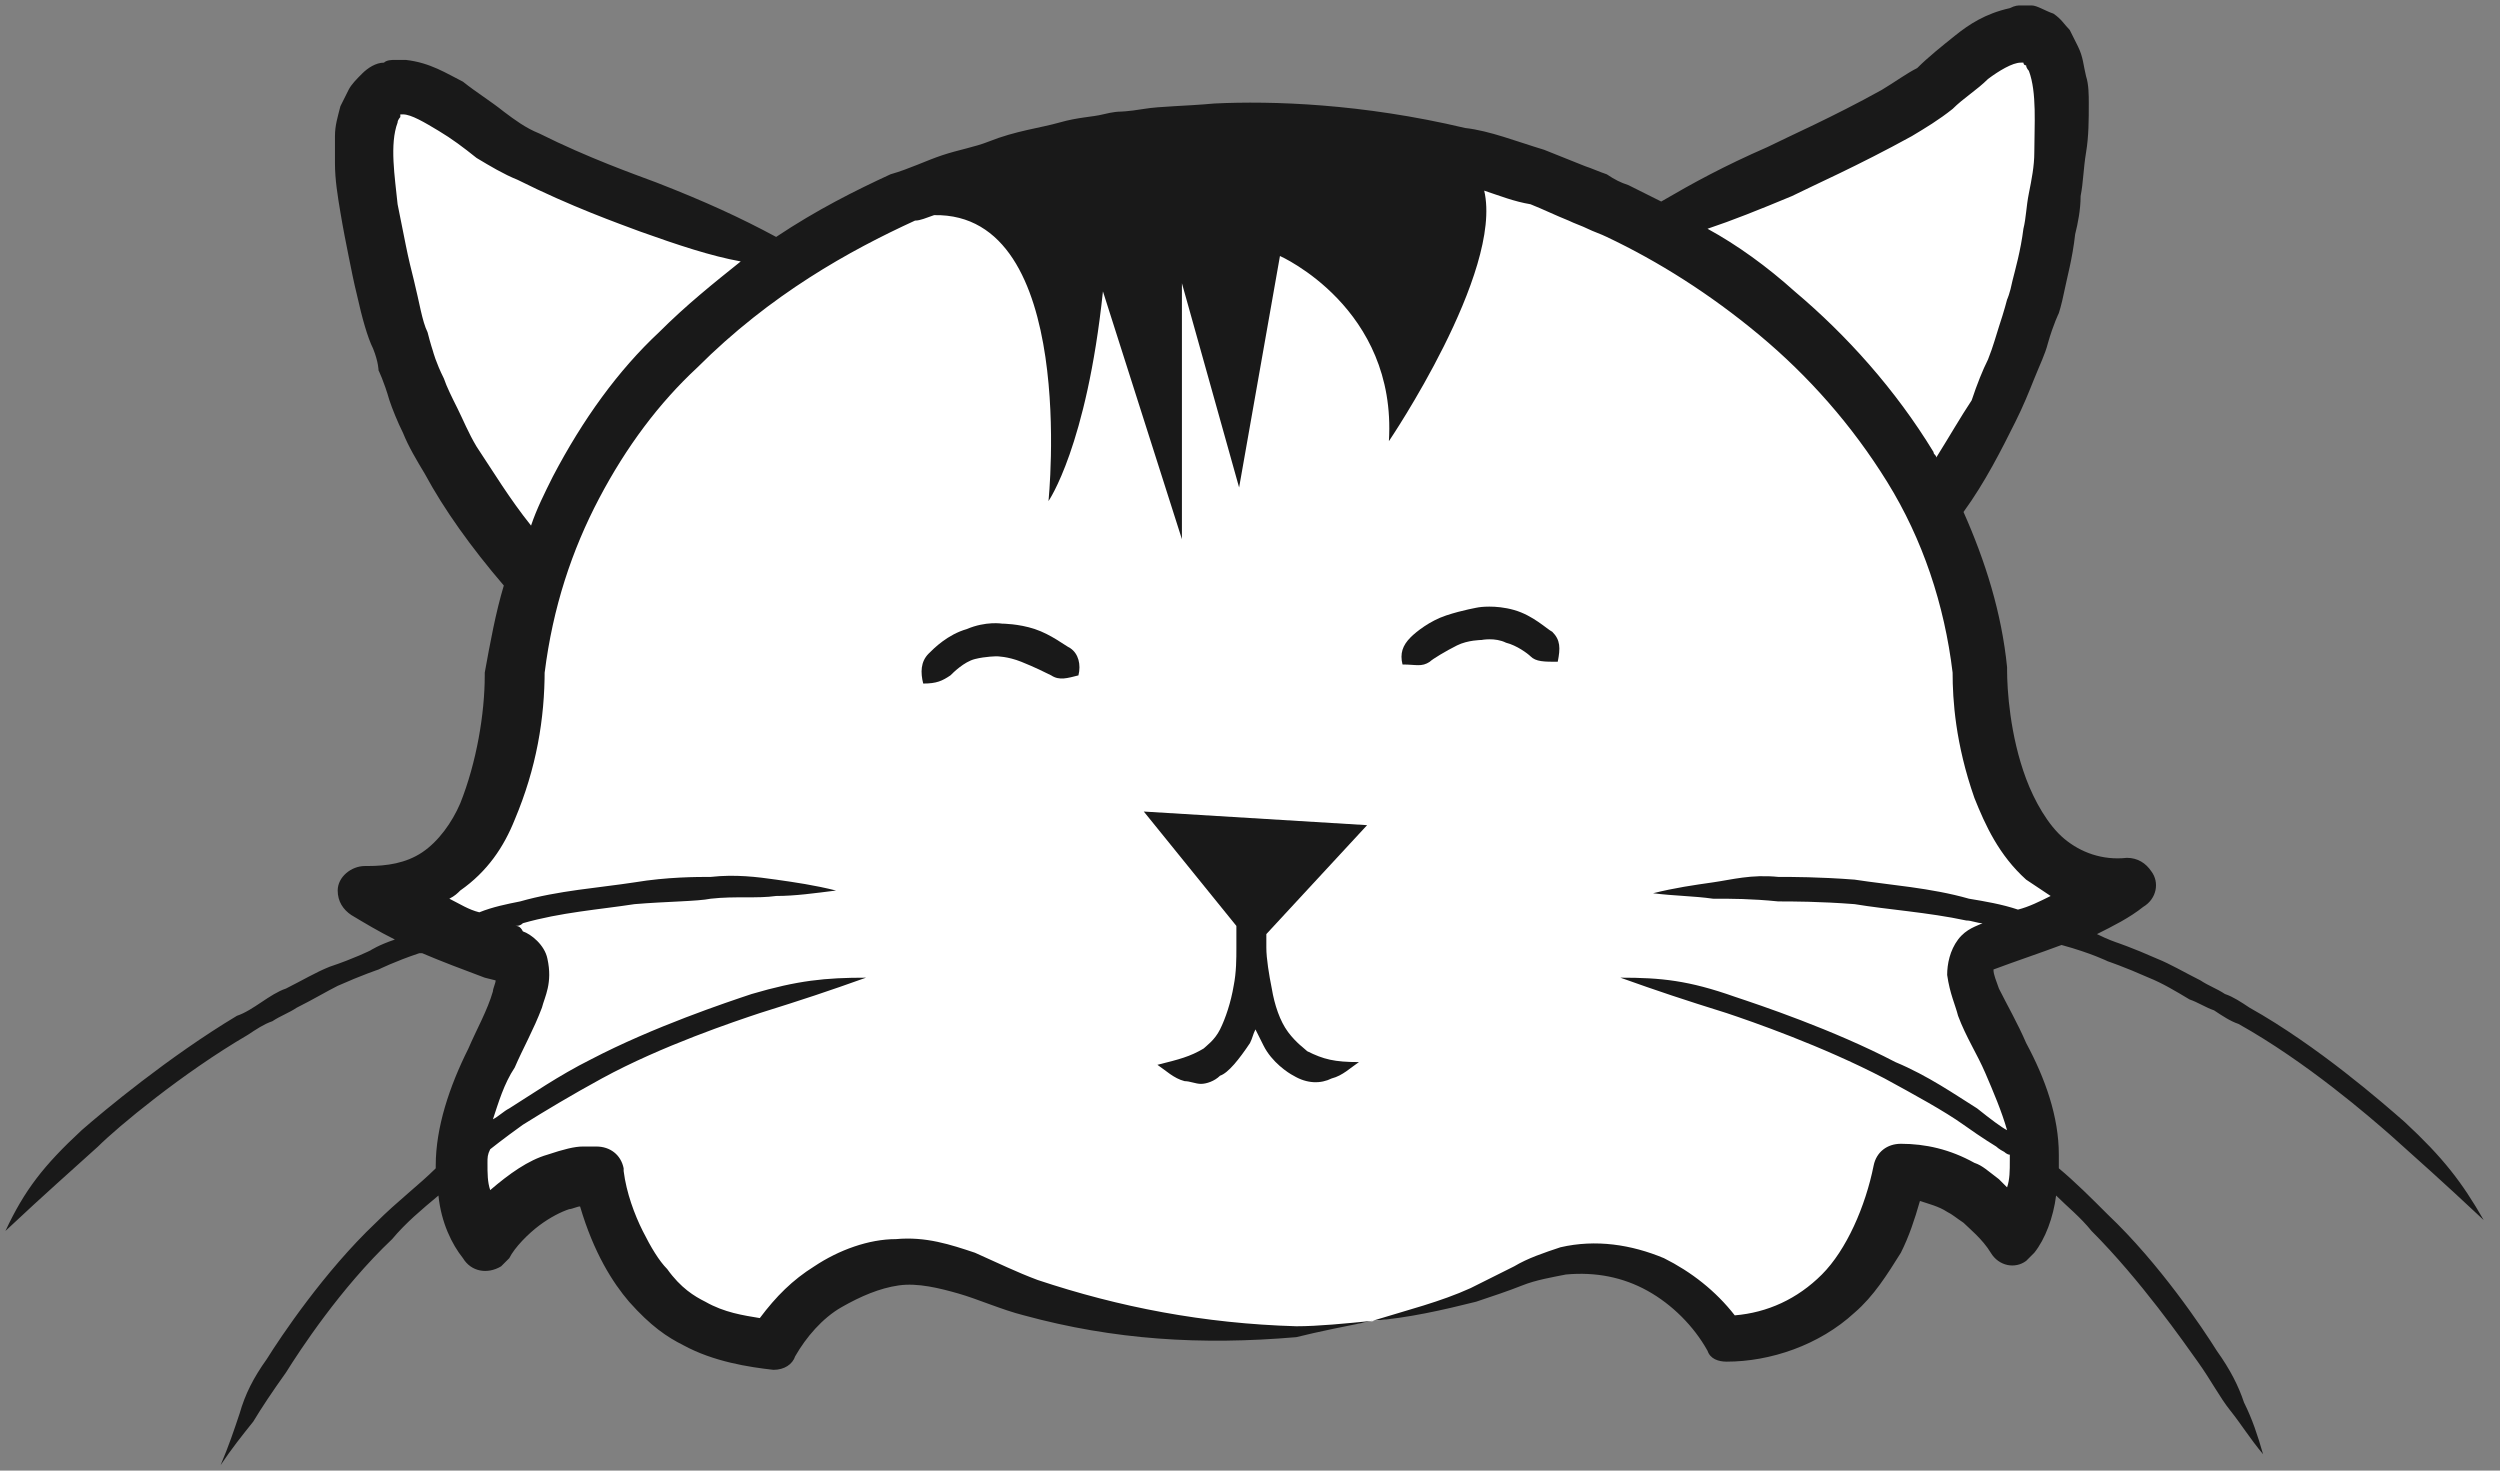
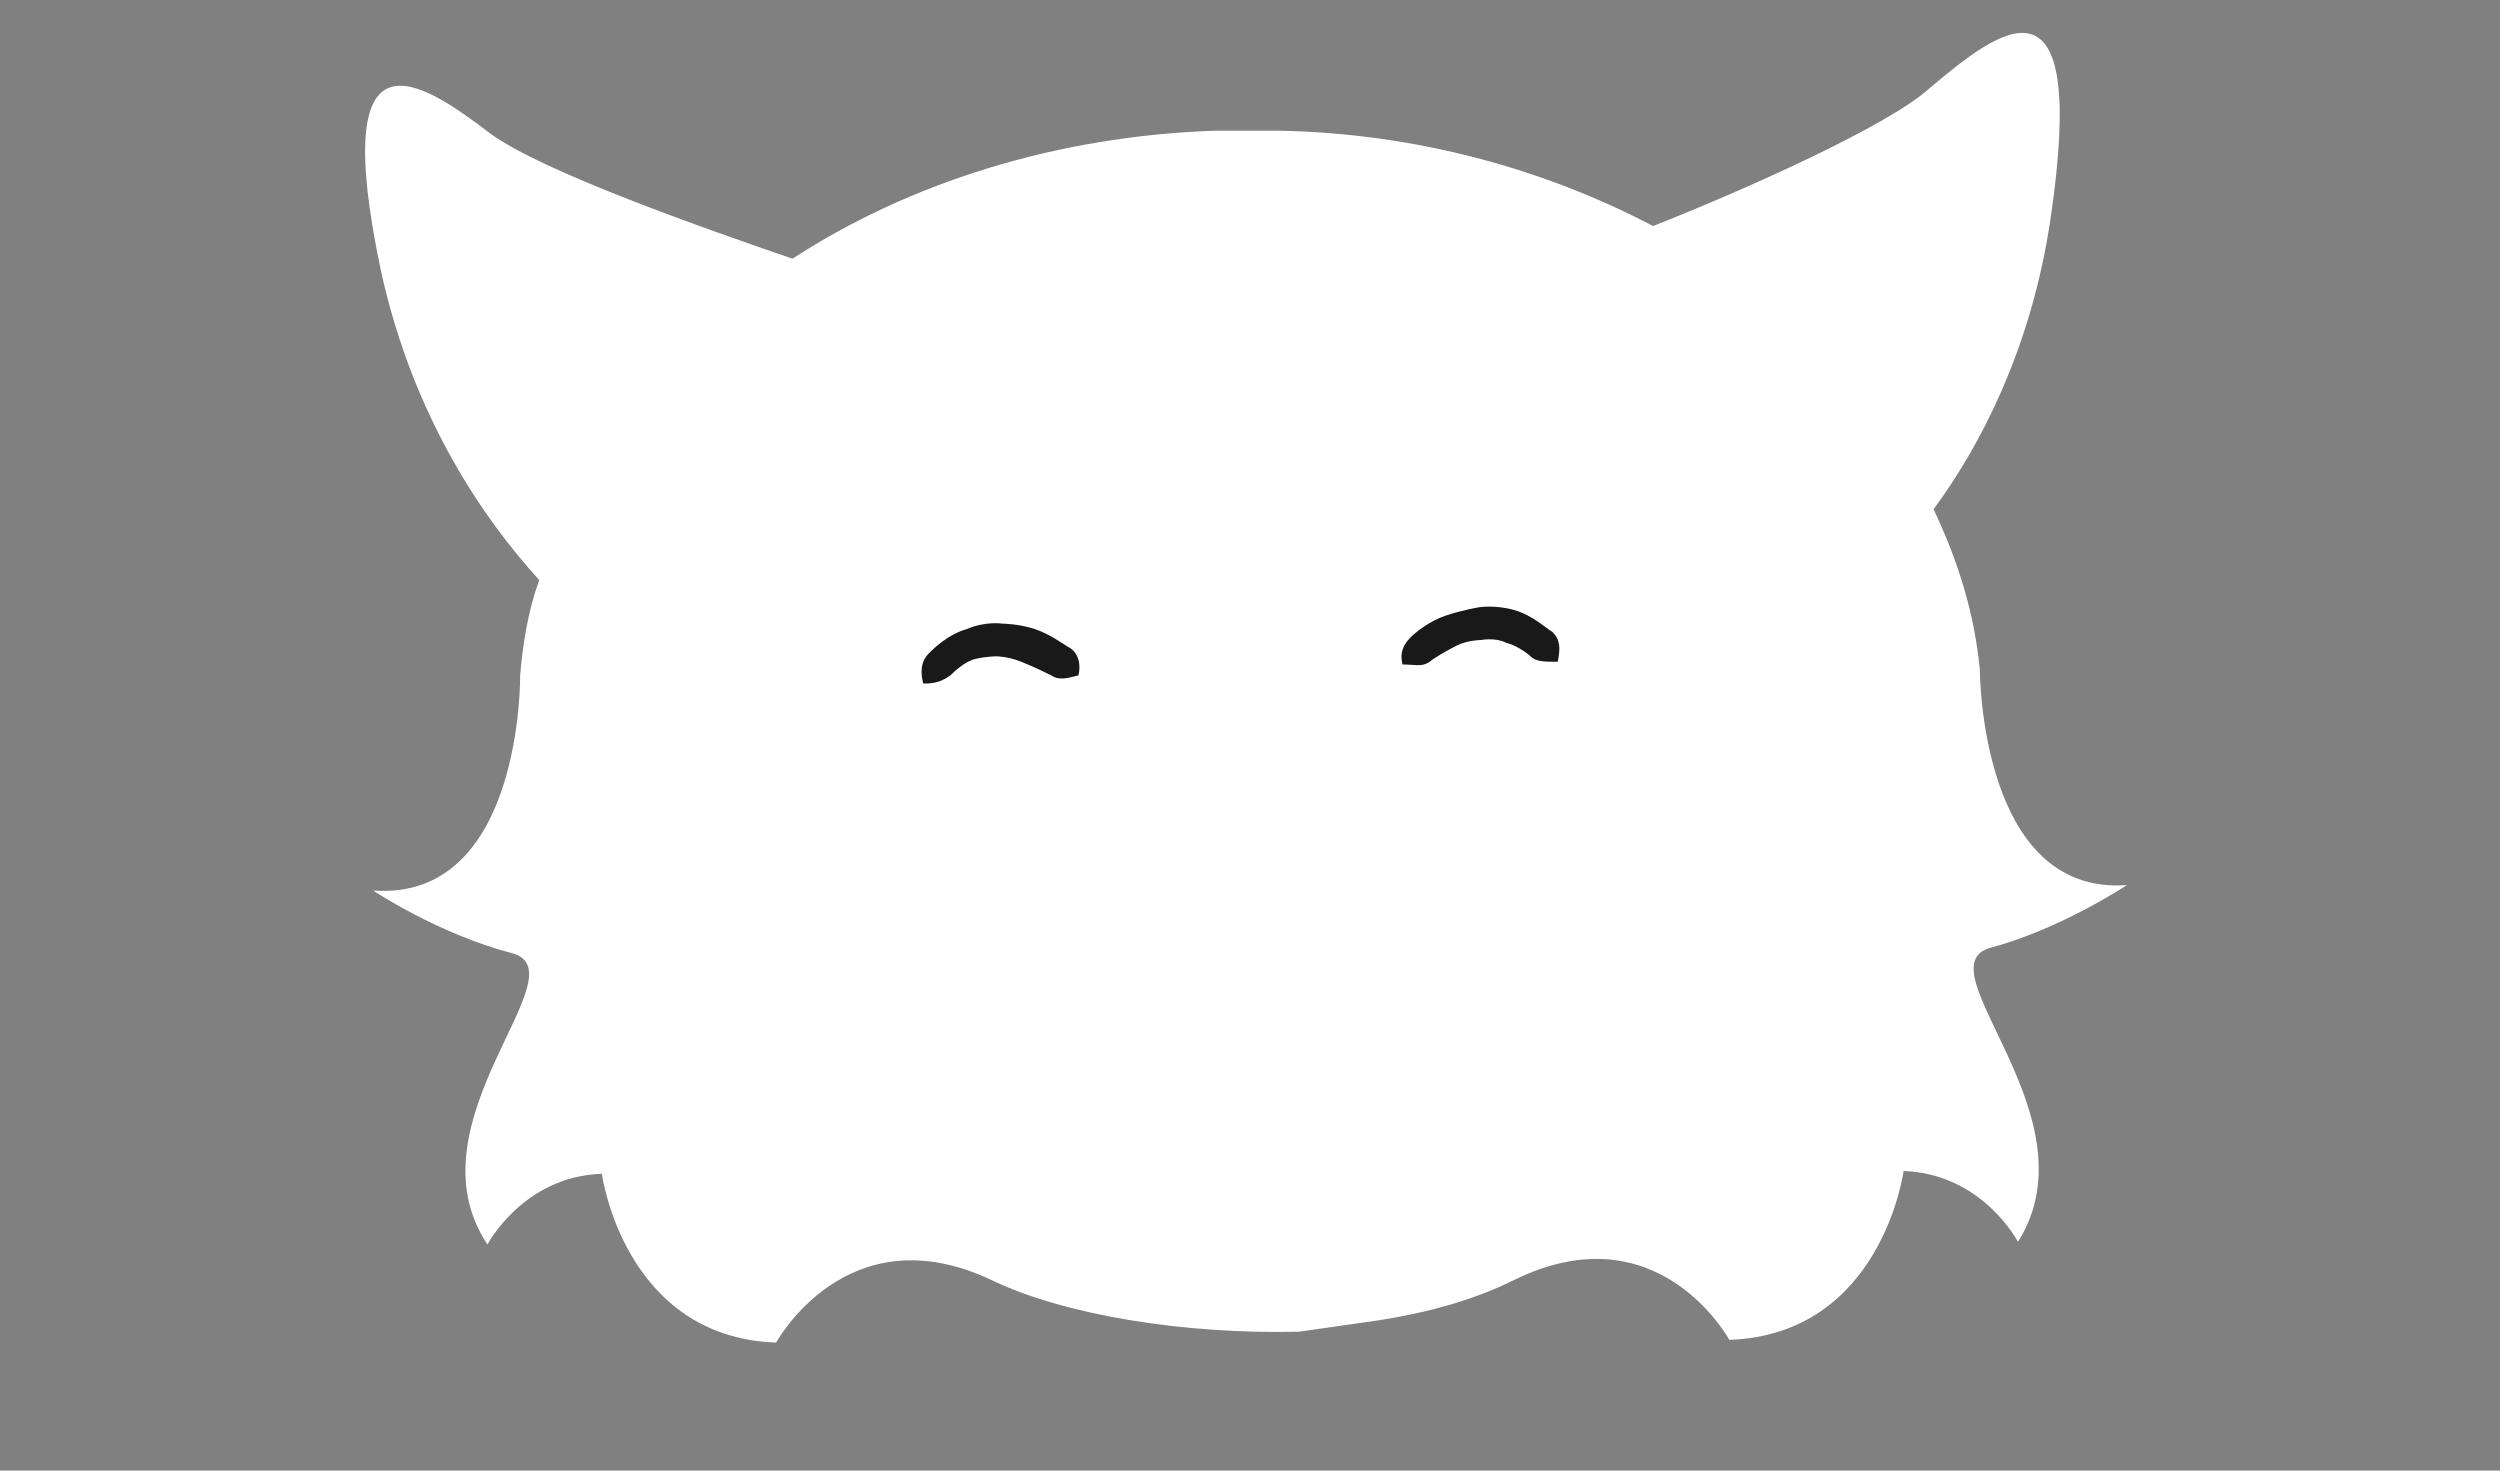
<svg xmlns="http://www.w3.org/2000/svg" version="1.1" id="Layer_1" x="0px" y="0px" viewBox="0 0 91.8 54" enable-background="new 0 0 91.8 54" xml:space="preserve">
  <rect x="0" y="0" width="91.8" height="54" fill="#808080" stroke="none" />
  <path fill-rule="evenodd" clip-rule="evenodd" fill="#FFFFFF" d="M73.1,34.8c2.6-0.7,5-2.3,5-2.3c-5.4,0.4-5.4-7.9-5.4-7.9  c-0.2-2.1-0.8-4-1.7-5.9c1.7-2.3,3.6-5.9,4.3-10.7c1.4-9.5-1.9-6.9-4.4-4.8C69.4,4.6,64,7,60.7,8.3c-4-2.1-8.7-3.4-13.7-3.5l-2.4,0  C38.8,5,33.4,6.7,29.1,9.5C25.9,8.4,19.9,6.3,18,4.9C15.5,3,12,0.6,14,10c1.2,5.4,3.8,9.1,5.8,11.3c-0.4,1.1-0.6,2.3-0.7,3.5  c0,0,0.1,8.3-5.4,7.9c0,0,2.4,1.6,5.1,2.3c2.6,0.7-3.9,6.2-0.9,10.7c0,0,1.3-2.5,4.2-2.6c0,0,0.8,6,6.4,6.2c0,0,2.6-4.8,7.9-2.3  c2.7,1.3,7.1,2,11.3,1.9l2.8-0.4c2-0.3,3.7-0.8,5.1-1.5c5.3-2.6,7.9,2.2,7.9,2.2c5.6-0.2,6.4-6.2,6.4-6.2c2.9,0.1,4.2,2.6,4.2,2.6  C77,41,70.5,35.5,73.1,34.8z" />
  <g>
    <path fill="#191919" d="M55.3,23.6c0.4,0.1,0.8,0.4,0.9,0.5c0.2,0.2,0.5,0.2,1,0.2c0.1-0.5,0.1-0.8-0.2-1.1   c-0.2-0.1-0.7-0.6-1.4-0.8c-0.7-0.2-1.3-0.1-1.3-0.1s-0.6,0.1-1.2,0.3c-0.6,0.2-1.1,0.6-1.3,0.8c-0.3,0.3-0.4,0.6-0.3,1   c0.5,0,0.7,0.1,1-0.1c0.1-0.1,0.6-0.4,1-0.6c0.4-0.2,0.9-0.2,0.9-0.2S54.9,23.4,55.3,23.6z" />
    <path fill="#191919" d="M39.3,23.8c-0.2-0.1-0.7-0.5-1.3-0.7c-0.6-0.2-1.2-0.2-1.2-0.2s-0.6-0.1-1.3,0.2c-0.7,0.2-1.2,0.7-1.4,0.9   c-0.3,0.3-0.3,0.7-0.2,1.1c0.5,0,0.7-0.1,1-0.3c0.1-0.1,0.5-0.5,0.9-0.6c0.4-0.1,0.8-0.1,0.8-0.1s0.4,0,0.9,0.2   c0.5,0.2,0.9,0.4,1.1,0.5c0.3,0.2,0.6,0.1,1,0C39.7,24.4,39.6,24,39.3,23.8z" />
-     <path fill="#191919" d="M42,29.8l3.4,4.2c0,0.1,0,0.4,0,0.8c0,0.4,0,0.9-0.1,1.4c-0.1,0.6-0.3,1.2-0.5,1.6   c-0.2,0.4-0.5,0.6-0.6,0.7c-0.5,0.3-0.9,0.4-1.7,0.6c0.3,0.2,0.6,0.5,1,0.6c0.2,0,0.4,0.1,0.6,0.1c0.2,0,0.5-0.1,0.7-0.3   c0.3-0.1,0.7-0.6,1.1-1.2c0.1-0.2,0.1-0.3,0.2-0.5c0.1,0.2,0.2,0.4,0.3,0.6c0.3,0.6,0.9,1,1.1,1.1c0.5,0.3,1,0.3,1.4,0.1   c0.4-0.1,0.7-0.4,1-0.6C49,39,48.6,38.9,48,38.6c-0.1-0.1-0.4-0.3-0.7-0.7c-0.3-0.4-0.5-1-0.6-1.6c-0.1-0.5-0.2-1.1-0.2-1.5   c0-0.2,0-0.4,0-0.5l3.7-4L42,29.8z" />
-     <path fill="#191919" d="M77.4,35.3c0,0,0.6,0.2,1.5,0.6c0.5,0.2,1,0.5,1.5,0.8c0.3,0.1,0.6,0.3,0.9,0.4c0.3,0.2,0.6,0.4,0.9,0.5   c2.5,1.4,4.8,3.4,5.6,4.1c1,0.9,1.8,1.6,3.4,3.1c-0.8-1.4-1.5-2.3-2.9-3.6c-0.8-0.7-3.2-2.8-5.7-4.2c-0.3-0.2-0.6-0.4-0.9-0.5   c-0.3-0.2-0.6-0.3-0.9-0.5c-0.6-0.3-1.1-0.6-1.6-0.8c-0.9-0.4-1.5-0.6-1.5-0.6s-0.3-0.1-0.7-0.3c0.6-0.3,1.2-0.6,1.7-1   c0.5-0.3,0.6-0.9,0.3-1.3c-0.2-0.3-0.5-0.5-0.9-0.5l0,0c-0.9,0.1-1.7-0.2-2.3-0.7c-0.6-0.5-1.1-1.4-1.4-2.2c-0.6-1.6-0.7-3.3-0.7-4   l0,0l0-0.1c-0.2-2-0.8-3.9-1.6-5.7c0.8-1.1,1.4-2.3,1.9-3.3c0.3-0.6,0.5-1.1,0.7-1.6c0.2-0.5,0.4-0.9,0.5-1.3   c0.2-0.7,0.4-1.1,0.4-1.1s0.1-0.3,0.2-0.8c0.1-0.5,0.3-1.2,0.4-2.1c0.1-0.4,0.2-0.9,0.2-1.4c0.1-0.5,0.1-1,0.2-1.6   c0.1-0.6,0.1-1.2,0.1-1.8c0-0.3,0-0.7-0.1-1c-0.1-0.4-0.1-0.7-0.3-1.1c-0.1-0.2-0.2-0.4-0.3-0.6c-0.2-0.2-0.3-0.4-0.6-0.6   c-0.3-0.1-0.6-0.3-0.8-0.3c-0.1,0-0.3,0-0.4,0c-0.1,0-0.2,0-0.4,0.1c-0.9,0.2-1.5,0.6-2,1c-0.5,0.4-1,0.8-1.4,1.2   C70,2.7,69.6,3,69.1,3.3c-1.8,1-3.4,1.7-4.2,2.1c-1.6,0.7-2.7,1.3-3.9,2c-0.4-0.2-0.8-0.4-1.2-0.6c-0.3-0.1-0.5-0.2-0.8-0.4   c-0.3-0.1-0.5-0.2-0.8-0.3c-0.5-0.2-1-0.4-1.5-0.6c-1-0.3-2-0.7-2.9-0.8c-3.8-0.9-7.1-1-9.2-0.9c-1.1,0.1-2,0.1-2.6,0.2   c-0.6,0.1-0.9,0.1-0.9,0.1s-0.2,0-0.6,0.1c-0.4,0.1-0.9,0.1-1.6,0.3c-0.7,0.2-1.6,0.3-2.6,0.7c-0.5,0.2-1.1,0.3-1.7,0.5   c-0.6,0.2-1.2,0.5-1.9,0.7c-1.3,0.6-2.7,1.3-4.2,2.3c-1.3-0.7-2.6-1.3-4.4-2c-0.8-0.3-2.5-0.9-4.3-1.8c-0.5-0.2-0.9-0.5-1.3-0.8   c-0.5-0.4-1-0.7-1.5-1.1c-0.6-0.3-1.2-0.7-2.1-0.8c-0.1,0-0.2,0-0.4,0c-0.1,0-0.3,0-0.4,0.1c-0.3,0-0.6,0.2-0.8,0.4   c-0.2,0.2-0.4,0.4-0.5,0.6c-0.1,0.2-0.2,0.4-0.3,0.6c-0.1,0.4-0.2,0.7-0.2,1.1c0,0.3,0,0.7,0,1c0,0.6,0.1,1.2,0.2,1.8   c0.1,0.6,0.2,1.1,0.3,1.6c0.1,0.5,0.2,1,0.3,1.4c0.2,0.9,0.4,1.6,0.6,2c0.2,0.5,0.2,0.8,0.2,0.8s0.2,0.4,0.4,1.1   c0.1,0.3,0.3,0.8,0.5,1.2c0.2,0.5,0.5,1,0.8,1.5c0.7,1.3,1.7,2.7,2.9,4.1c-0.3,1-0.5,2.1-0.7,3.2l0,0.1l0,0c0,1.4-0.3,3.2-0.9,4.7   c-0.3,0.7-0.8,1.4-1.4,1.8c-0.6,0.4-1.3,0.5-2,0.5l-0.1,0c-0.5,0-1,0.4-1,0.9c0,0.4,0.2,0.7,0.5,0.9c0.5,0.3,1,0.6,1.6,0.9   c-0.6,0.2-0.9,0.4-0.9,0.4s-0.6,0.3-1.5,0.6c-0.5,0.2-1,0.5-1.6,0.8c-0.3,0.1-0.6,0.3-0.9,0.5c-0.3,0.2-0.6,0.4-0.9,0.5   c-2.5,1.5-4.9,3.5-5.7,4.2c-1.4,1.3-2.1,2.2-2.8,3.7c1.6-1.5,2.3-2.1,3.4-3.1c0.7-0.7,3.1-2.7,5.5-4.1c0.3-0.2,0.6-0.4,0.9-0.5   c0.3-0.2,0.6-0.3,0.9-0.5c0.6-0.3,1.1-0.6,1.5-0.8c0.9-0.4,1.5-0.6,1.5-0.6s0.6-0.3,1.5-0.6c0,0,0.1,0,0.1,0   c0.7,0.3,1.5,0.6,2.3,0.9l0.4,0.1c0,0.1-0.1,0.3-0.1,0.4c-0.2,0.7-0.6,1.4-0.9,2.1c-0.7,1.4-1.2,2.9-1.2,4.3c0,0,0,0.1,0,0.1   c-0.6,0.6-1.4,1.2-2.2,2c-1.9,1.8-3.5,4.2-4,5c-0.5,0.7-0.8,1.3-1,2c-0.2,0.6-0.4,1.2-0.7,1.9c0.4-0.6,0.8-1.1,1.2-1.6   c0.3-0.5,0.7-1.1,1.2-1.8c0.5-0.8,2-3.1,3.9-4.9c0.5-0.6,1.1-1.1,1.7-1.6c0.1,1,0.5,1.8,0.9,2.3c0.3,0.5,0.9,0.6,1.4,0.3   c0.1-0.1,0.2-0.2,0.3-0.3l0,0c0.2-0.4,0.7-0.9,1.1-1.2c0.4-0.3,0.8-0.5,1.1-0.6c0.1,0,0.3-0.1,0.4-0.1c0.5,1.7,1.2,2.8,1.8,3.5   c0.8,0.9,1.4,1.3,2,1.6c1.1,0.6,2.4,0.8,3.3,0.9c0.4,0,0.7-0.2,0.8-0.5l0,0c0.4-0.7,1-1.4,1.7-1.8c0.7-0.4,1.4-0.7,2.1-0.8   c0.7-0.1,1.5,0.1,2.2,0.3c0.7,0.2,1.6,0.6,2.4,0.8c3.3,0.9,6.5,1.1,10,0.8l0,0l0,0c0.8-0.2,1.8-0.4,2.8-0.6c-1,0.1-2,0.2-2.8,0.2   l0,0c-3.4-0.1-6.5-0.7-9.5-1.7c-0.8-0.3-1.4-0.6-2.3-1c-0.9-0.3-1.8-0.6-2.9-0.5c-1,0-2.1,0.4-3,1c-0.8,0.5-1.4,1.1-2,1.9   c-0.6-0.1-1.3-0.2-2-0.6c-0.4-0.2-0.9-0.5-1.4-1.2c-0.3-0.3-0.6-0.8-0.9-1.4c-0.3-0.6-0.6-1.4-0.7-2.2l0-0.1   c-0.1-0.5-0.5-0.8-1-0.8c0,0-0.2,0-0.5,0c-0.3,0-0.7,0.1-1.3,0.3c-0.7,0.2-1.4,0.7-2.1,1.3c-0.1-0.3-0.1-0.6-0.1-1   c0-0.2,0-0.3,0.1-0.5c0,0,0,0,0,0s0.5-0.4,1.2-0.9c0.8-0.5,1.8-1.1,2.9-1.7c2.2-1.2,4.9-2.1,5.8-2.4c1.6-0.5,2.5-0.8,3.9-1.3   c-1.5,0-2.5,0.1-4.2,0.6c-0.9,0.3-3.6,1.2-5.9,2.4c-1.2,0.6-2.2,1.3-3,1.8c-0.2,0.1-0.4,0.3-0.6,0.4c0.2-0.6,0.4-1.3,0.8-1.9   c0.3-0.7,0.7-1.4,1-2.2c0.1-0.4,0.4-0.9,0.2-1.8c-0.1-0.5-0.6-0.9-0.9-1C19.1,34,19,34,18.9,34c0.1,0,0.2,0,0.3-0.1   c1.4-0.4,2.8-0.5,4.1-0.7c1.2-0.1,2.3-0.1,2.8-0.2c0.9-0.1,1.7,0,2.4-0.1c0.7,0,1.4-0.1,2.2-0.2c-0.8-0.2-1.5-0.3-2.2-0.4   c-0.7-0.1-1.5-0.2-2.4-0.1c-0.5,0-1.6,0-2.8,0.2c-1.3,0.2-2.8,0.3-4.2,0.7c-0.5,0.1-1,0.2-1.5,0.4c-0.4-0.1-0.7-0.3-1.1-0.5   c0.2-0.1,0.3-0.2,0.4-0.3c1-0.7,1.6-1.6,2-2.6c0.8-1.9,1.1-3.7,1.1-5.5l0,0.1c0.3-2.4,1-4.5,2-6.4c1-1.9,2.2-3.5,3.6-4.8   c2.7-2.7,5.6-4.3,8-5.4C33.8,8.1,34,8,34.3,7.9c5.3-0.1,4.2,10.5,4.2,10.5s1.4-2,2-7.7l2.9,9.1l0-9.4l2.1,7.5L47,9.4   c0,0,4.3,1.9,4,6.8c0,0,4.2-6.2,3.5-9.2c0.6,0.2,1.1,0.4,1.7,0.5c0.5,0.2,0.9,0.4,1.4,0.6c0.2,0.1,0.5,0.2,0.7,0.3   c0.2,0.1,0.5,0.2,0.7,0.3c1.9,0.9,3.8,2.1,5.6,3.6c1.8,1.5,3.4,3.3,4.7,5.4c1.3,2.1,2.1,4.5,2.4,7c0,1,0.1,2.6,0.8,4.6   c0.4,1,0.9,2.1,1.9,3c0.3,0.2,0.6,0.4,0.9,0.6c-0.4,0.2-0.8,0.4-1.2,0.5c-0.6-0.2-1.2-0.3-1.8-0.4c-1.4-0.4-2.9-0.5-4.2-0.7   c-1.3-0.1-2.3-0.1-2.8-0.1c-1-0.1-1.7,0.1-2.4,0.2c-0.7,0.1-1.4,0.2-2.2,0.4c0.8,0.1,1.5,0.1,2.2,0.2c0.7,0,1.4,0,2.4,0.1   c0.5,0,1.5,0,2.8,0.1c1.2,0.2,2.7,0.3,4.1,0.6c0.2,0,0.4,0.1,0.6,0.1c-0.2,0.1-0.6,0.2-0.9,0.6c-0.3,0.4-0.4,0.9-0.4,1.3   c0.1,0.7,0.3,1.1,0.4,1.5c0.3,0.8,0.7,1.4,1,2.1c0.3,0.7,0.6,1.4,0.8,2.1c-0.2-0.1-0.6-0.4-1.1-0.8c-0.8-0.5-1.8-1.2-3-1.7   c-2.3-1.2-5-2.1-5.9-2.4C62,36,61,35.9,59.5,35.9c1.4,0.5,2.3,0.8,3.9,1.3c0.9,0.3,3.5,1.2,5.8,2.4c1.1,0.6,2.2,1.2,2.9,1.7   c0.7,0.5,1.2,0.8,1.2,0.8s0.1,0.1,0.3,0.2c0,0,0.1,0.1,0.2,0.1c0,0.1,0,0.1,0,0.2c0,0.4,0,0.7-0.1,1c-0.1-0.1-0.2-0.2-0.3-0.3   c-0.4-0.3-0.6-0.5-0.9-0.6c-0.9-0.5-1.8-0.7-2.7-0.7c-0.5,0-0.9,0.3-1,0.8l0,0c-0.3,1.5-1,3.1-1.9,4c-0.9,0.9-2,1.4-3.2,1.5   c-0.7-0.9-1.6-1.6-2.6-2.1c-1.2-0.5-2.5-0.7-3.8-0.4c-0.6,0.2-1.2,0.4-1.7,0.7c-0.6,0.3-1,0.5-1.6,0.8c-1.1,0.5-2.3,0.8-3.6,1.2   c1.3-0.1,2.6-0.4,3.8-0.7c0.6-0.2,1.2-0.4,1.7-0.6c0.5-0.2,1.1-0.3,1.6-0.4c1.1-0.1,2.1,0.1,3,0.6c0.9,0.5,1.7,1.3,2.2,2.2   c0.1,0.3,0.4,0.4,0.7,0.4l0,0c1.6,0,3.4-0.6,4.7-1.8c0.7-0.6,1.2-1.4,1.7-2.2c0.3-0.6,0.5-1.2,0.7-1.9c0.3,0.1,0.7,0.2,1,0.4   c0.2,0.1,0.3,0.2,0.6,0.4c0.2,0.2,0.7,0.6,1,1.1l0,0c0.3,0.5,0.9,0.6,1.3,0.3c0.1-0.1,0.2-0.2,0.3-0.3c0.4-0.5,0.7-1.3,0.8-2.1   c0.4,0.4,0.9,0.8,1.3,1.3c1.8,1.8,3.4,4.1,3.9,4.8c0.5,0.7,0.8,1.3,1.2,1.8c0.4,0.5,0.7,1,1.2,1.6c-0.2-0.7-0.4-1.3-0.7-1.9   c-0.2-0.6-0.5-1.2-1-1.9c-0.5-0.8-2.1-3.2-4-5c-0.6-0.6-1.2-1.2-1.8-1.7c0-0.2,0-0.3,0-0.5c0-1.4-0.5-2.8-1.2-4.1   c-0.3-0.7-0.7-1.4-1-2c-0.1-0.3-0.2-0.5-0.2-0.7c0.8-0.3,1.7-0.6,2.5-0.9C76.8,35,77.4,35.3,77.4,35.3z M24.2,12.2   c-1.5,1.4-2.8,3.2-3.9,5.3c-0.3,0.6-0.6,1.2-0.8,1.8c-0.8-1-1.4-2-2-2.9c-0.3-0.5-0.5-1-0.7-1.4c-0.2-0.4-0.4-0.8-0.5-1.1   c-0.3-0.6-0.4-1-0.4-1s-0.1-0.3-0.2-0.7c-0.2-0.4-0.3-1.1-0.5-1.9c-0.1-0.4-0.2-0.8-0.3-1.3c-0.1-0.5-0.2-1-0.3-1.5   c-0.1-1-0.3-2.2,0-3c0-0.1,0.1-0.2,0.1-0.2c0,0,0-0.1,0-0.1c0,0,0,0,0,0c0,0,0,0,0,0l0.1,0c0.3,0,0.8,0.3,1.3,0.6   c0.5,0.3,0.9,0.6,1.4,1C18,6.1,18.5,6.4,19,6.6c2,1,3.7,1.6,4.5,1.9c1.4,0.5,2.6,0.9,3.7,1.1C26.2,10.4,25.2,11.2,24.2,12.2z    M71.1,16.8c0-0.1-0.1-0.1-0.1-0.2c-1.4-2.3-3.2-4.3-5.1-5.9c-1-0.9-2.1-1.7-3.2-2.3c0.9-0.3,1.9-0.7,3.1-1.2   c0.8-0.4,2.4-1.1,4.4-2.2c0.5-0.3,1-0.6,1.5-1c0.4-0.4,0.9-0.7,1.3-1.1c0.4-0.3,0.9-0.6,1.2-0.6c0,0,0.1,0,0.1,0c0,0,0,0,0,0   c0,0,0,0,0,0c0,0,0,0.1,0.1,0.1c0,0.1,0.1,0.2,0.1,0.2c0.3,0.8,0.2,2,0.2,3c0,0.5-0.1,1-0.2,1.5c-0.1,0.5-0.1,0.9-0.2,1.3   c-0.1,0.8-0.3,1.5-0.4,1.9c-0.1,0.5-0.2,0.7-0.2,0.7s-0.1,0.4-0.3,1c-0.1,0.3-0.2,0.7-0.4,1.2c-0.2,0.4-0.4,0.9-0.6,1.5   C72,15.3,71.6,16,71.1,16.8z" />
  </g>
</svg>